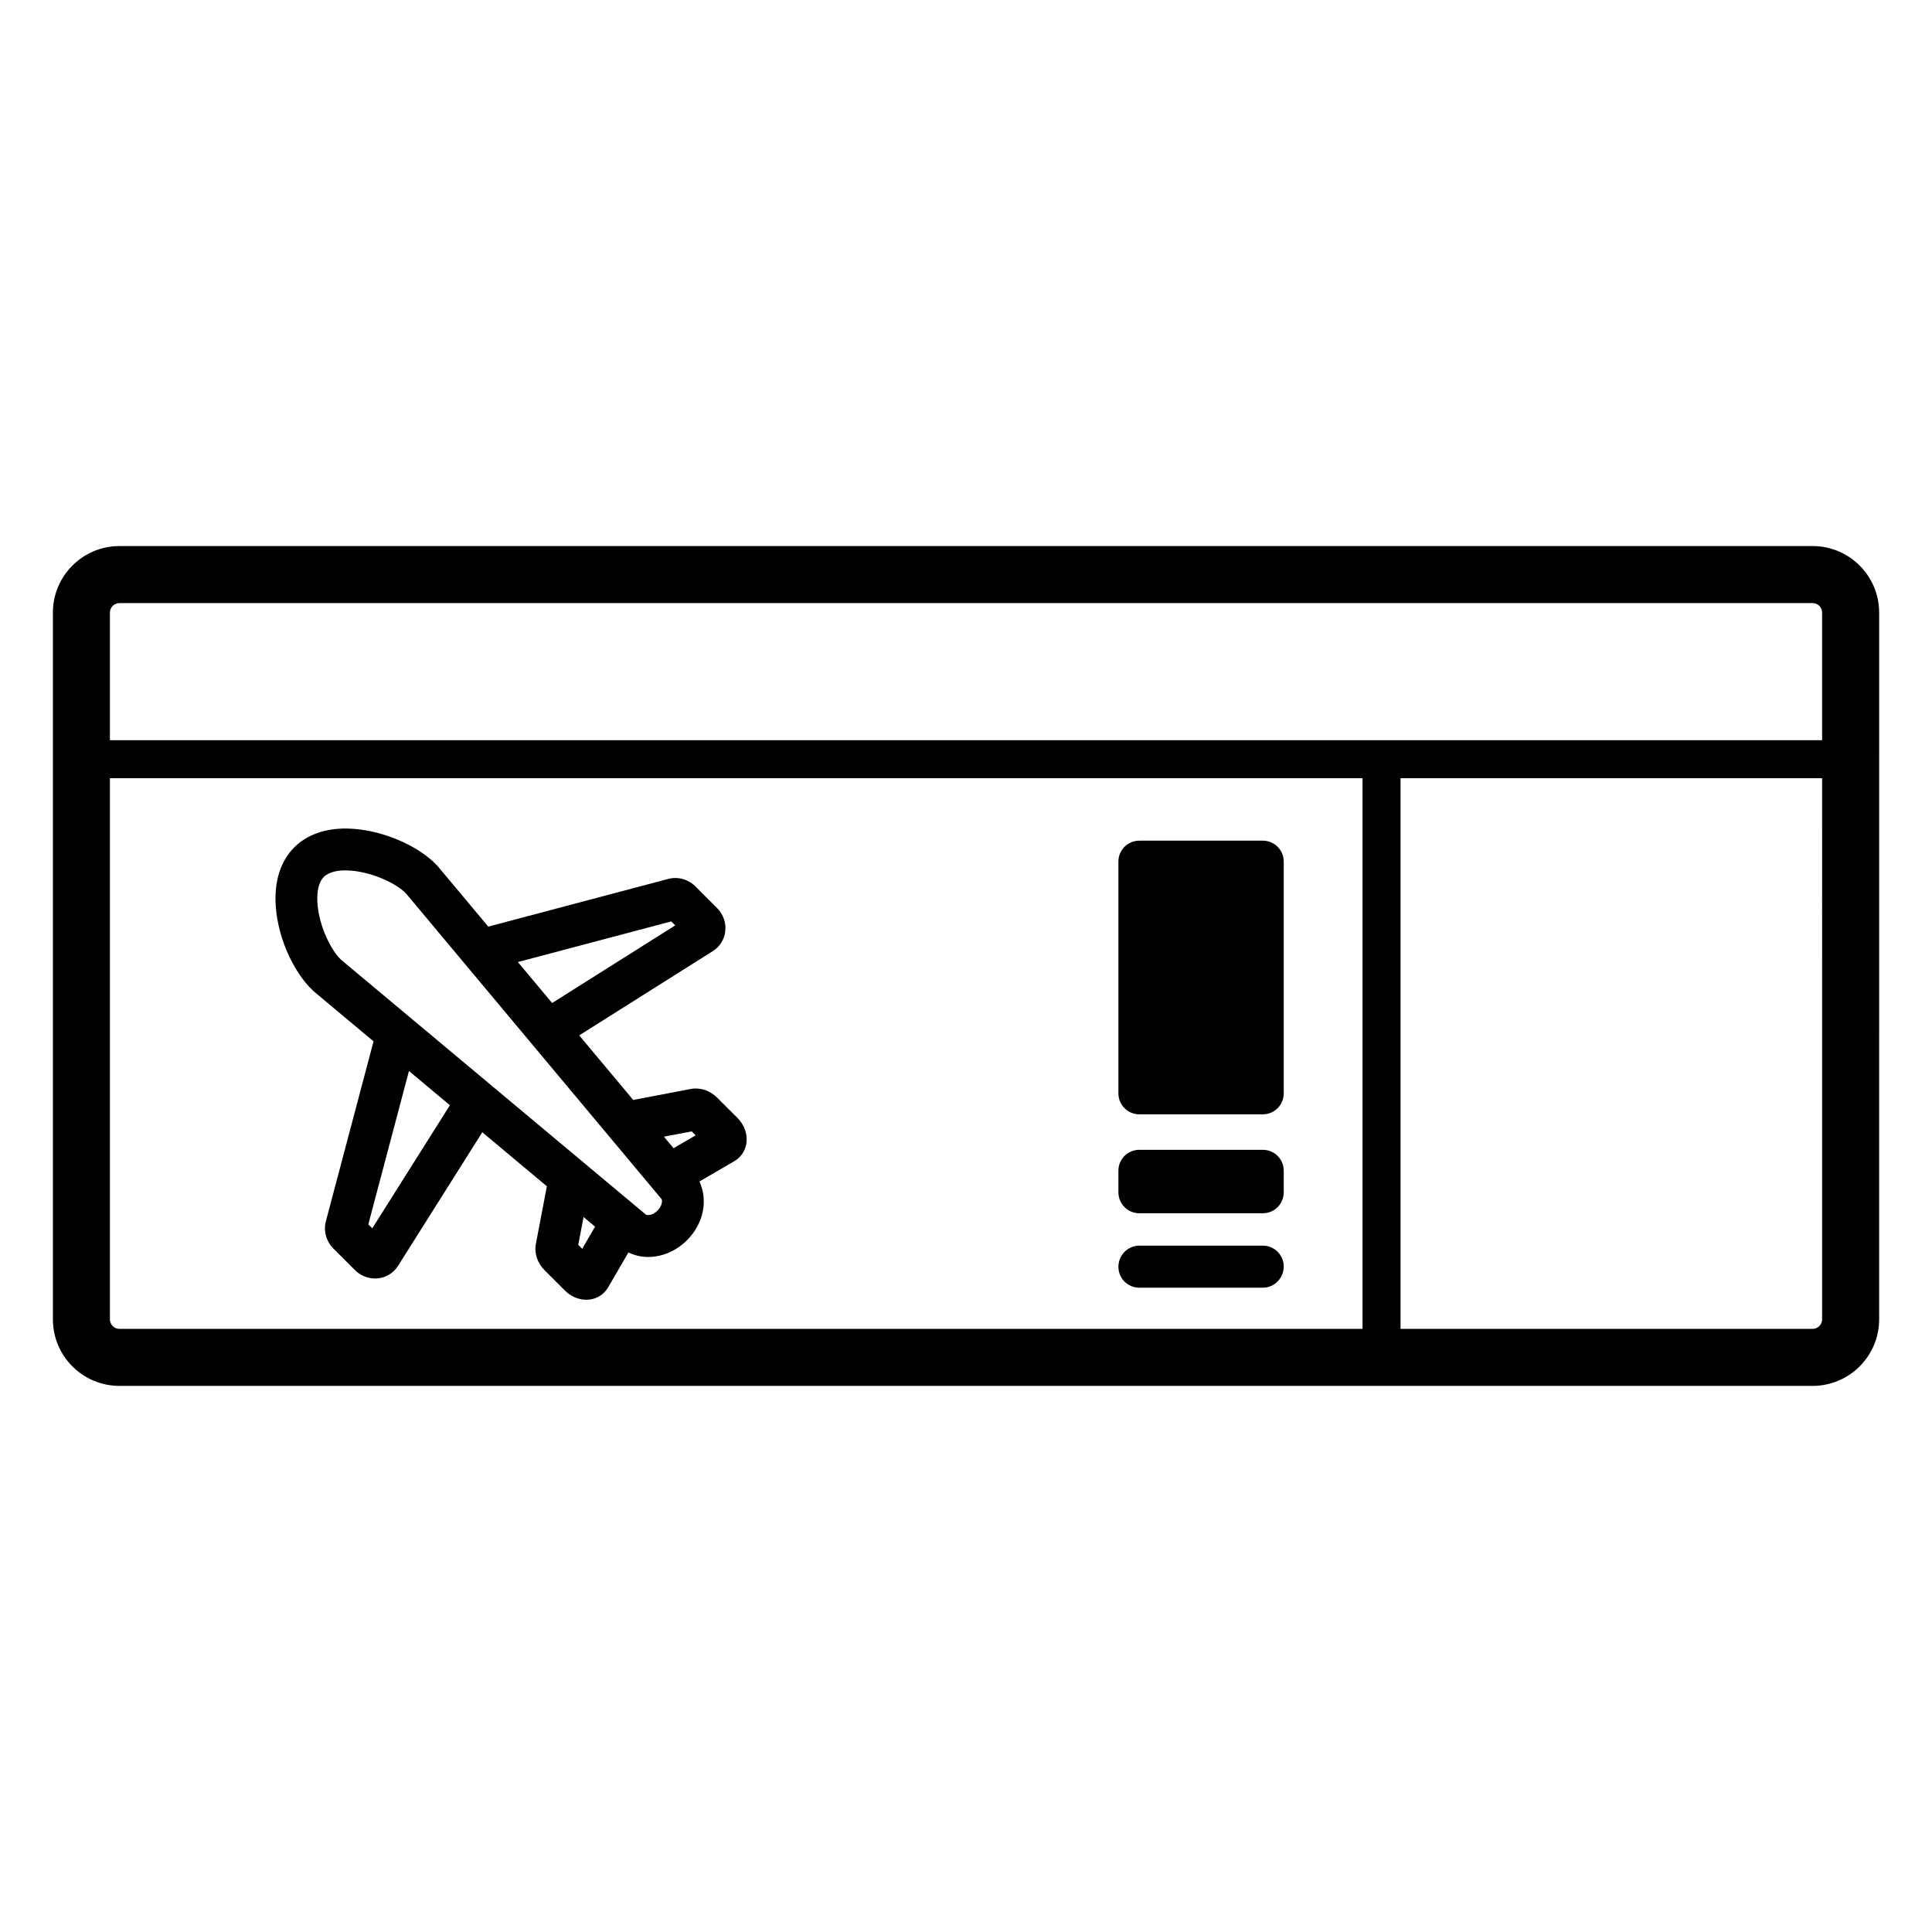
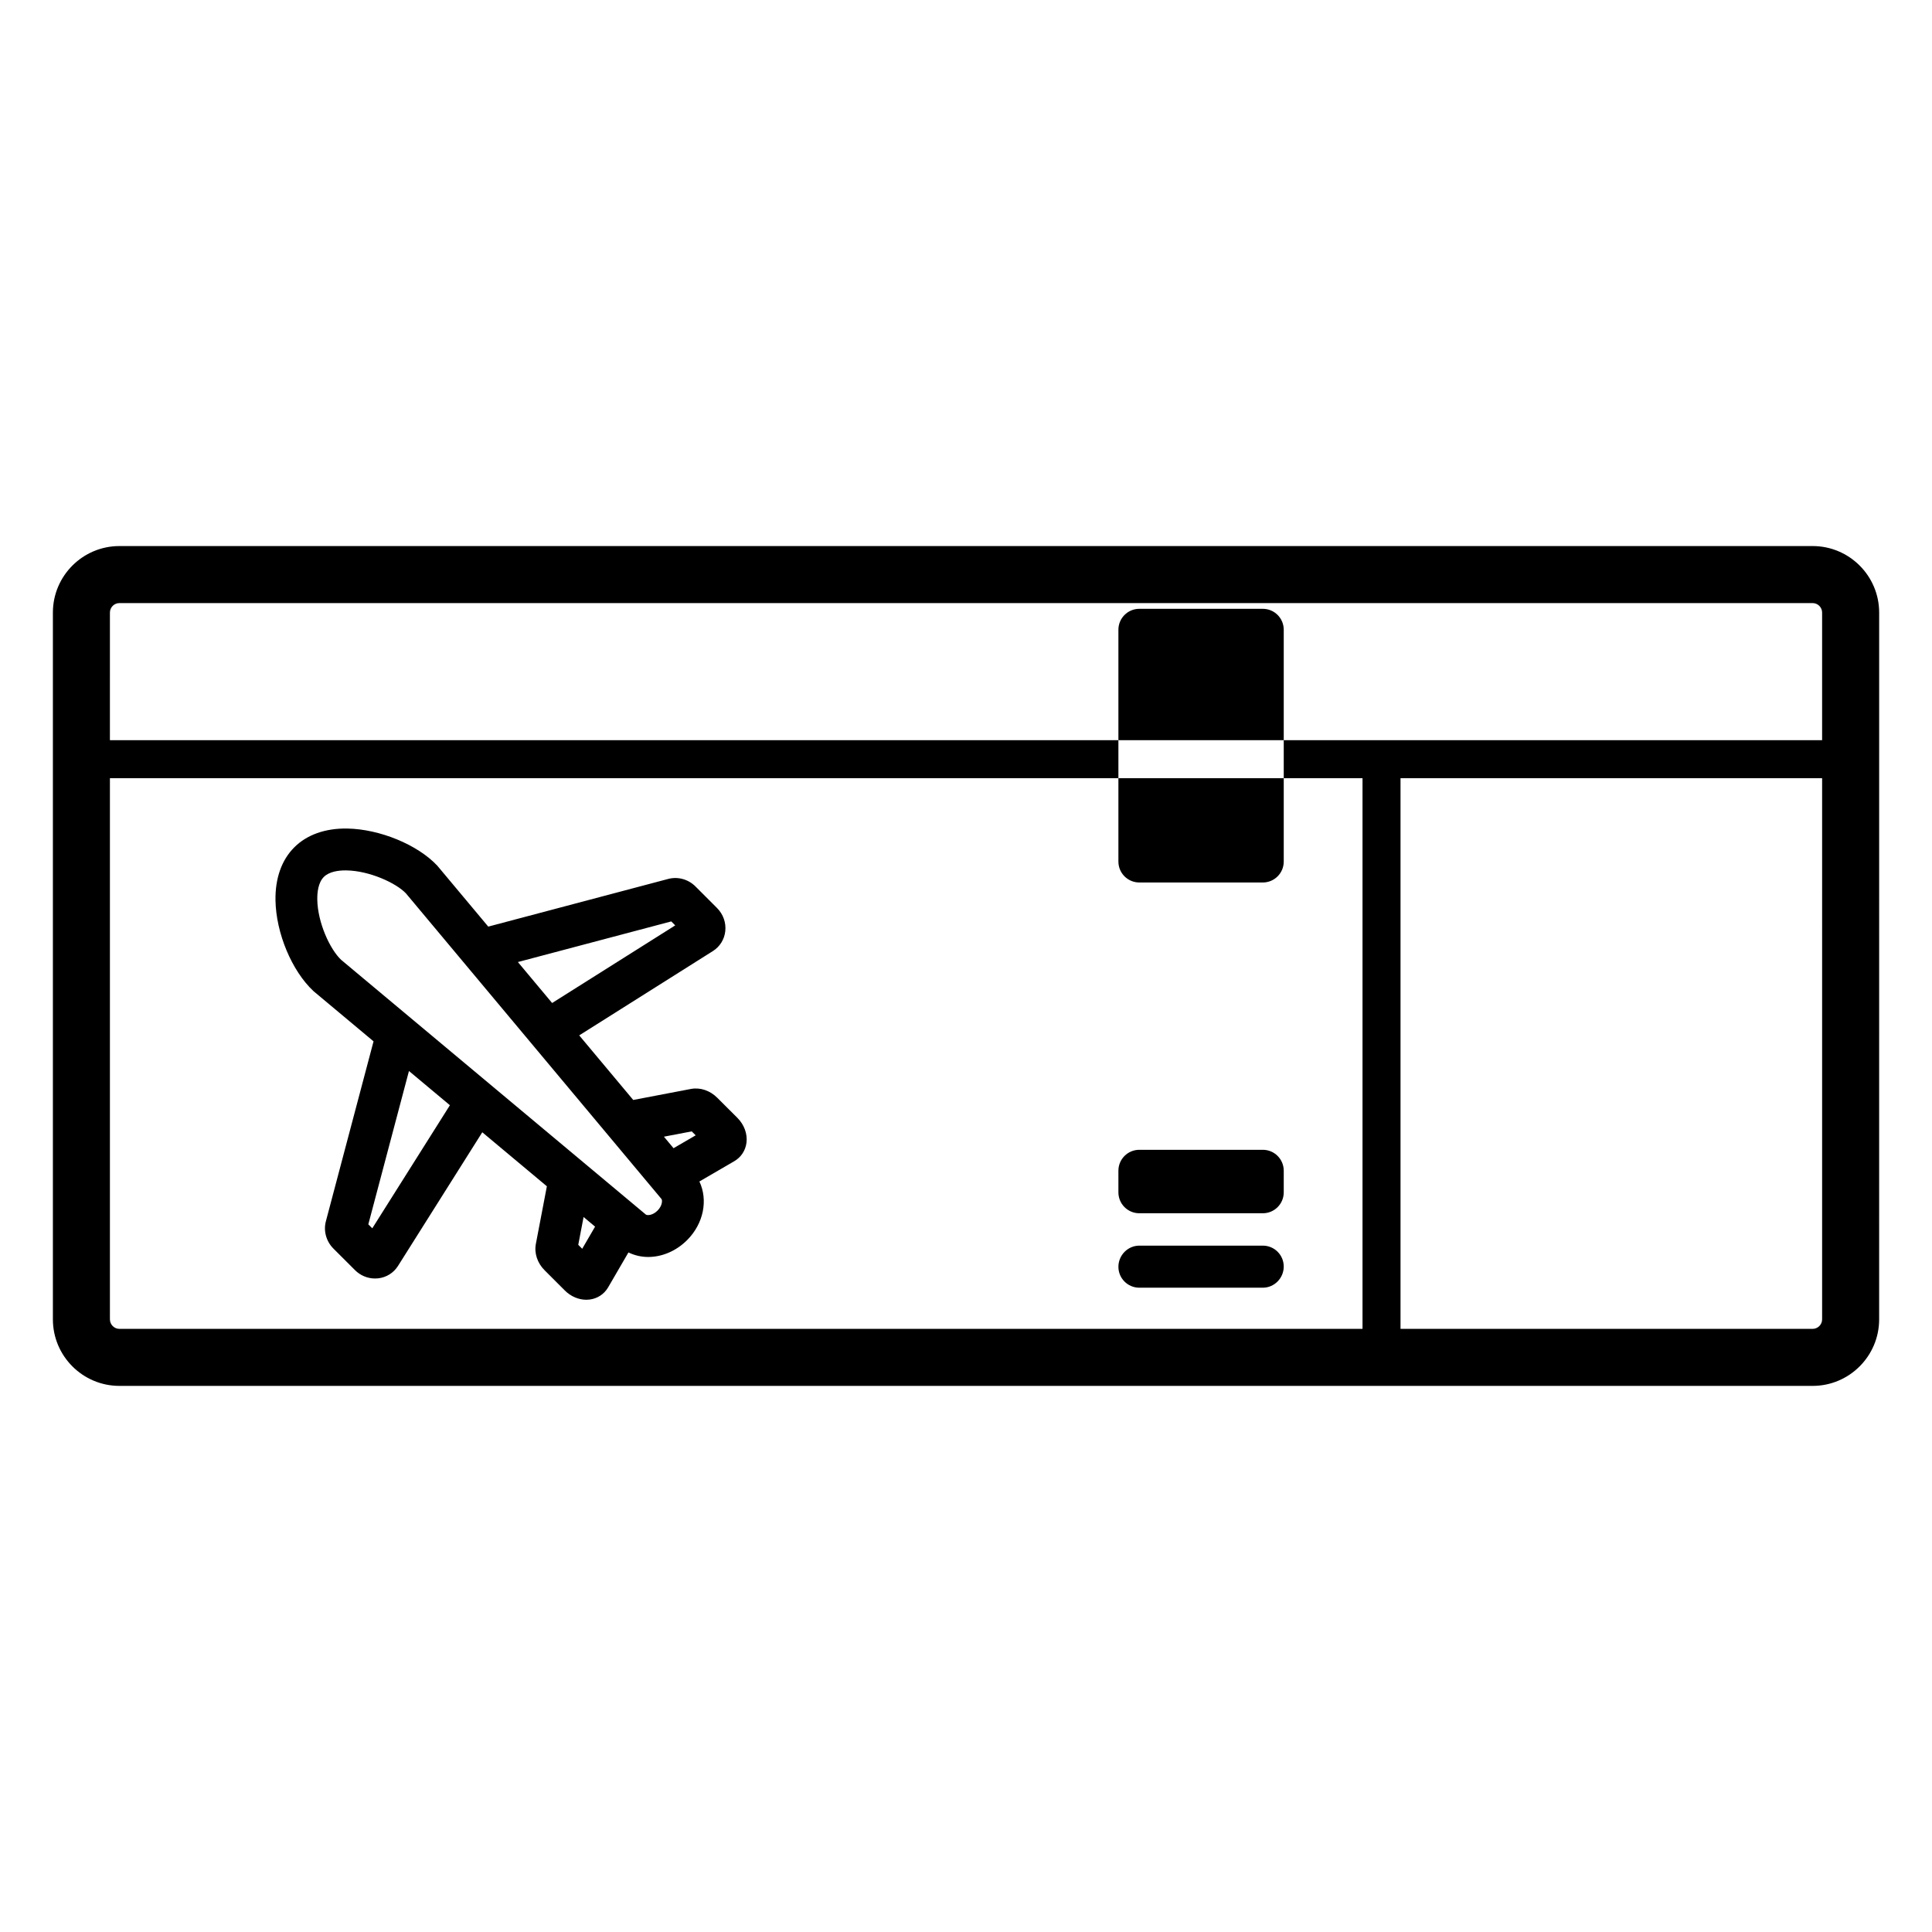
<svg xmlns="http://www.w3.org/2000/svg" fill="#000000" width="800px" height="800px" version="1.1" viewBox="144 144 512 512">
-   <path d="m624.36 288.71h-448.71c-9.723 0-17.633 7.91-17.633 17.633v187.3c0 9.723 7.91 17.633 17.633 17.633h448.71c9.723 0 17.633-7.91 17.633-17.633l0.004-187.3c0-9.723-7.91-17.633-17.633-17.633zm-451.23 17.633c0-1.391 1.129-2.519 2.519-2.519h448.71c1.387 0 2.519 1.129 2.519 2.519v33.812h-453.75zm0 187.3v-143.41h331.95v145.93h-329.43c-1.387 0-2.516-1.133-2.516-2.519zm453.75 0c0 1.387-1.133 2.519-2.519 2.519h-109.21v-145.93h111.73zm-292.79-58.715c-1.922-1.93-4.531-2.812-7-2.344l-15.277 2.918-14.316-17.117 35.434-22.348c1.836-1.16 3.031-3.07 3.273-5.246 0.254-2.269-0.543-4.516-2.188-6.164l-5.699-5.699c-1.902-1.914-4.668-2.68-7.219-2.004l-47.703 12.637-13.504-16.145c-5.207-5.559-15.246-9.699-23.867-9.844-5.785-0.094-10.684 1.625-14.035 4.981-3.352 3.352-5.074 8.207-4.981 14.035 0.141 8.621 4.277 18.66 10.074 24.074l15.914 13.305-12.633 47.688c-0.676 2.539 0.082 5.301 1.988 7.219l5.703 5.699c1.445 1.453 3.356 2.242 5.34 2.242 0.273 0 0.547-0.016 0.824-0.043 2.176-0.242 4.09-1.438 5.25-3.273l22.344-35.434 17.117 14.312-2.922 15.293c-0.461 2.457 0.414 5.074 2.336 6.977l5.352 5.352c1.57 1.57 3.644 2.449 5.688 2.449 0.301 0 0.602-0.02 0.898-0.055 2.066-0.27 3.844-1.445 4.879-3.223l5.383-9.258c1.633 0.777 3.402 1.199 5.223 1.199 3.621 0 7.375-1.52 10.32-4.461 4.418-4.422 5.578-10.652 3.262-15.543l9.25-5.379c1.777-1.031 2.953-2.809 3.227-4.879 0.301-2.32-0.594-4.793-2.398-6.598zm-12.199-46.742 1.051 1.051-32.621 20.57-9.078-10.855zm-79.23 81.328-1.051-1.047 10.77-40.641 10.852 9.07zm55.633 5.422-1.047-1.047 1.41-7.367 3.047 2.551zm19.957-10.113c-1.309 1.312-2.762 1.312-3.094 1.047l-80.734-67.492c-2.981-2.793-6.234-9.871-6.336-15.961-0.031-1.922 0.242-4.527 1.734-6.019 1.418-1.418 3.848-1.734 5.738-1.734 0.094 0 0.188 0 0.281 0.004 6.09 0.098 13.172 3.356 15.754 6.102l67.699 80.965c0.277 0.332 0.258 1.785-1.043 3.09zm1.695-19.59 7.367-1.406 1.047 1.047-5.863 3.41zm164.26 9.016v5.738c0 3.059-2.481 5.539-5.539 5.539h-32.738c-3.059 0-5.539-2.481-5.539-5.539v-5.738c0-3.059 2.481-5.539 5.539-5.539h32.738c3.059 0 5.539 2.481 5.539 5.539zm0-81.922v61.441c0 3.059-2.481 5.539-5.539 5.539h-32.738c-3.059 0-5.539-2.481-5.539-5.539v-61.441c0-3.059 2.481-5.543 5.539-5.543h32.738c3.059 0 5.539 2.481 5.539 5.543zm0 107.32c0 3.059-2.481 5.606-5.539 5.606h-32.738c-3.059 0-5.539-2.481-5.539-5.539s2.481-5.606 5.539-5.606h32.738c3.059-0.004 5.539 2.477 5.539 5.539z" />
+   <path d="m624.36 288.71h-448.71c-9.723 0-17.633 7.91-17.633 17.633v187.3c0 9.723 7.91 17.633 17.633 17.633h448.71c9.723 0 17.633-7.91 17.633-17.633l0.004-187.3c0-9.723-7.91-17.633-17.633-17.633zm-451.23 17.633c0-1.391 1.129-2.519 2.519-2.519h448.71c1.387 0 2.519 1.129 2.519 2.519v33.812h-453.75zm0 187.3v-143.41h331.95v145.93h-329.43c-1.387 0-2.516-1.133-2.516-2.519zm453.75 0c0 1.387-1.133 2.519-2.519 2.519h-109.21v-145.93h111.73zm-292.79-58.715c-1.922-1.93-4.531-2.812-7-2.344l-15.277 2.918-14.316-17.117 35.434-22.348c1.836-1.16 3.031-3.07 3.273-5.246 0.254-2.269-0.543-4.516-2.188-6.164l-5.699-5.699c-1.902-1.914-4.668-2.68-7.219-2.004l-47.703 12.637-13.504-16.145c-5.207-5.559-15.246-9.699-23.867-9.844-5.785-0.094-10.684 1.625-14.035 4.981-3.352 3.352-5.074 8.207-4.981 14.035 0.141 8.621 4.277 18.66 10.074 24.074l15.914 13.305-12.633 47.688c-0.676 2.539 0.082 5.301 1.988 7.219l5.703 5.699c1.445 1.453 3.356 2.242 5.34 2.242 0.273 0 0.547-0.016 0.824-0.043 2.176-0.242 4.09-1.438 5.25-3.273l22.344-35.434 17.117 14.312-2.922 15.293c-0.461 2.457 0.414 5.074 2.336 6.977l5.352 5.352c1.57 1.57 3.644 2.449 5.688 2.449 0.301 0 0.602-0.02 0.898-0.055 2.066-0.27 3.844-1.445 4.879-3.223l5.383-9.258c1.633 0.777 3.402 1.199 5.223 1.199 3.621 0 7.375-1.52 10.32-4.461 4.418-4.422 5.578-10.652 3.262-15.543l9.25-5.379c1.777-1.031 2.953-2.809 3.227-4.879 0.301-2.32-0.594-4.793-2.398-6.598zm-12.199-46.742 1.051 1.051-32.621 20.57-9.078-10.855zm-79.23 81.328-1.051-1.047 10.77-40.641 10.852 9.07zm55.633 5.422-1.047-1.047 1.41-7.367 3.047 2.551zm19.957-10.113c-1.309 1.312-2.762 1.312-3.094 1.047l-80.734-67.492c-2.981-2.793-6.234-9.871-6.336-15.961-0.031-1.922 0.242-4.527 1.734-6.019 1.418-1.418 3.848-1.734 5.738-1.734 0.094 0 0.188 0 0.281 0.004 6.09 0.098 13.172 3.356 15.754 6.102l67.699 80.965c0.277 0.332 0.258 1.785-1.043 3.09zm1.695-19.59 7.367-1.406 1.047 1.047-5.863 3.41zm164.26 9.016v5.738c0 3.059-2.481 5.539-5.539 5.539h-32.738c-3.059 0-5.539-2.481-5.539-5.539v-5.738c0-3.059 2.481-5.539 5.539-5.539h32.738c3.059 0 5.539 2.481 5.539 5.539zm0-81.922c0 3.059-2.481 5.539-5.539 5.539h-32.738c-3.059 0-5.539-2.481-5.539-5.539v-61.441c0-3.059 2.481-5.543 5.539-5.543h32.738c3.059 0 5.539 2.481 5.539 5.543zm0 107.32c0 3.059-2.481 5.606-5.539 5.606h-32.738c-3.059 0-5.539-2.481-5.539-5.539s2.481-5.606 5.539-5.606h32.738c3.059-0.004 5.539 2.477 5.539 5.539z" />
</svg>